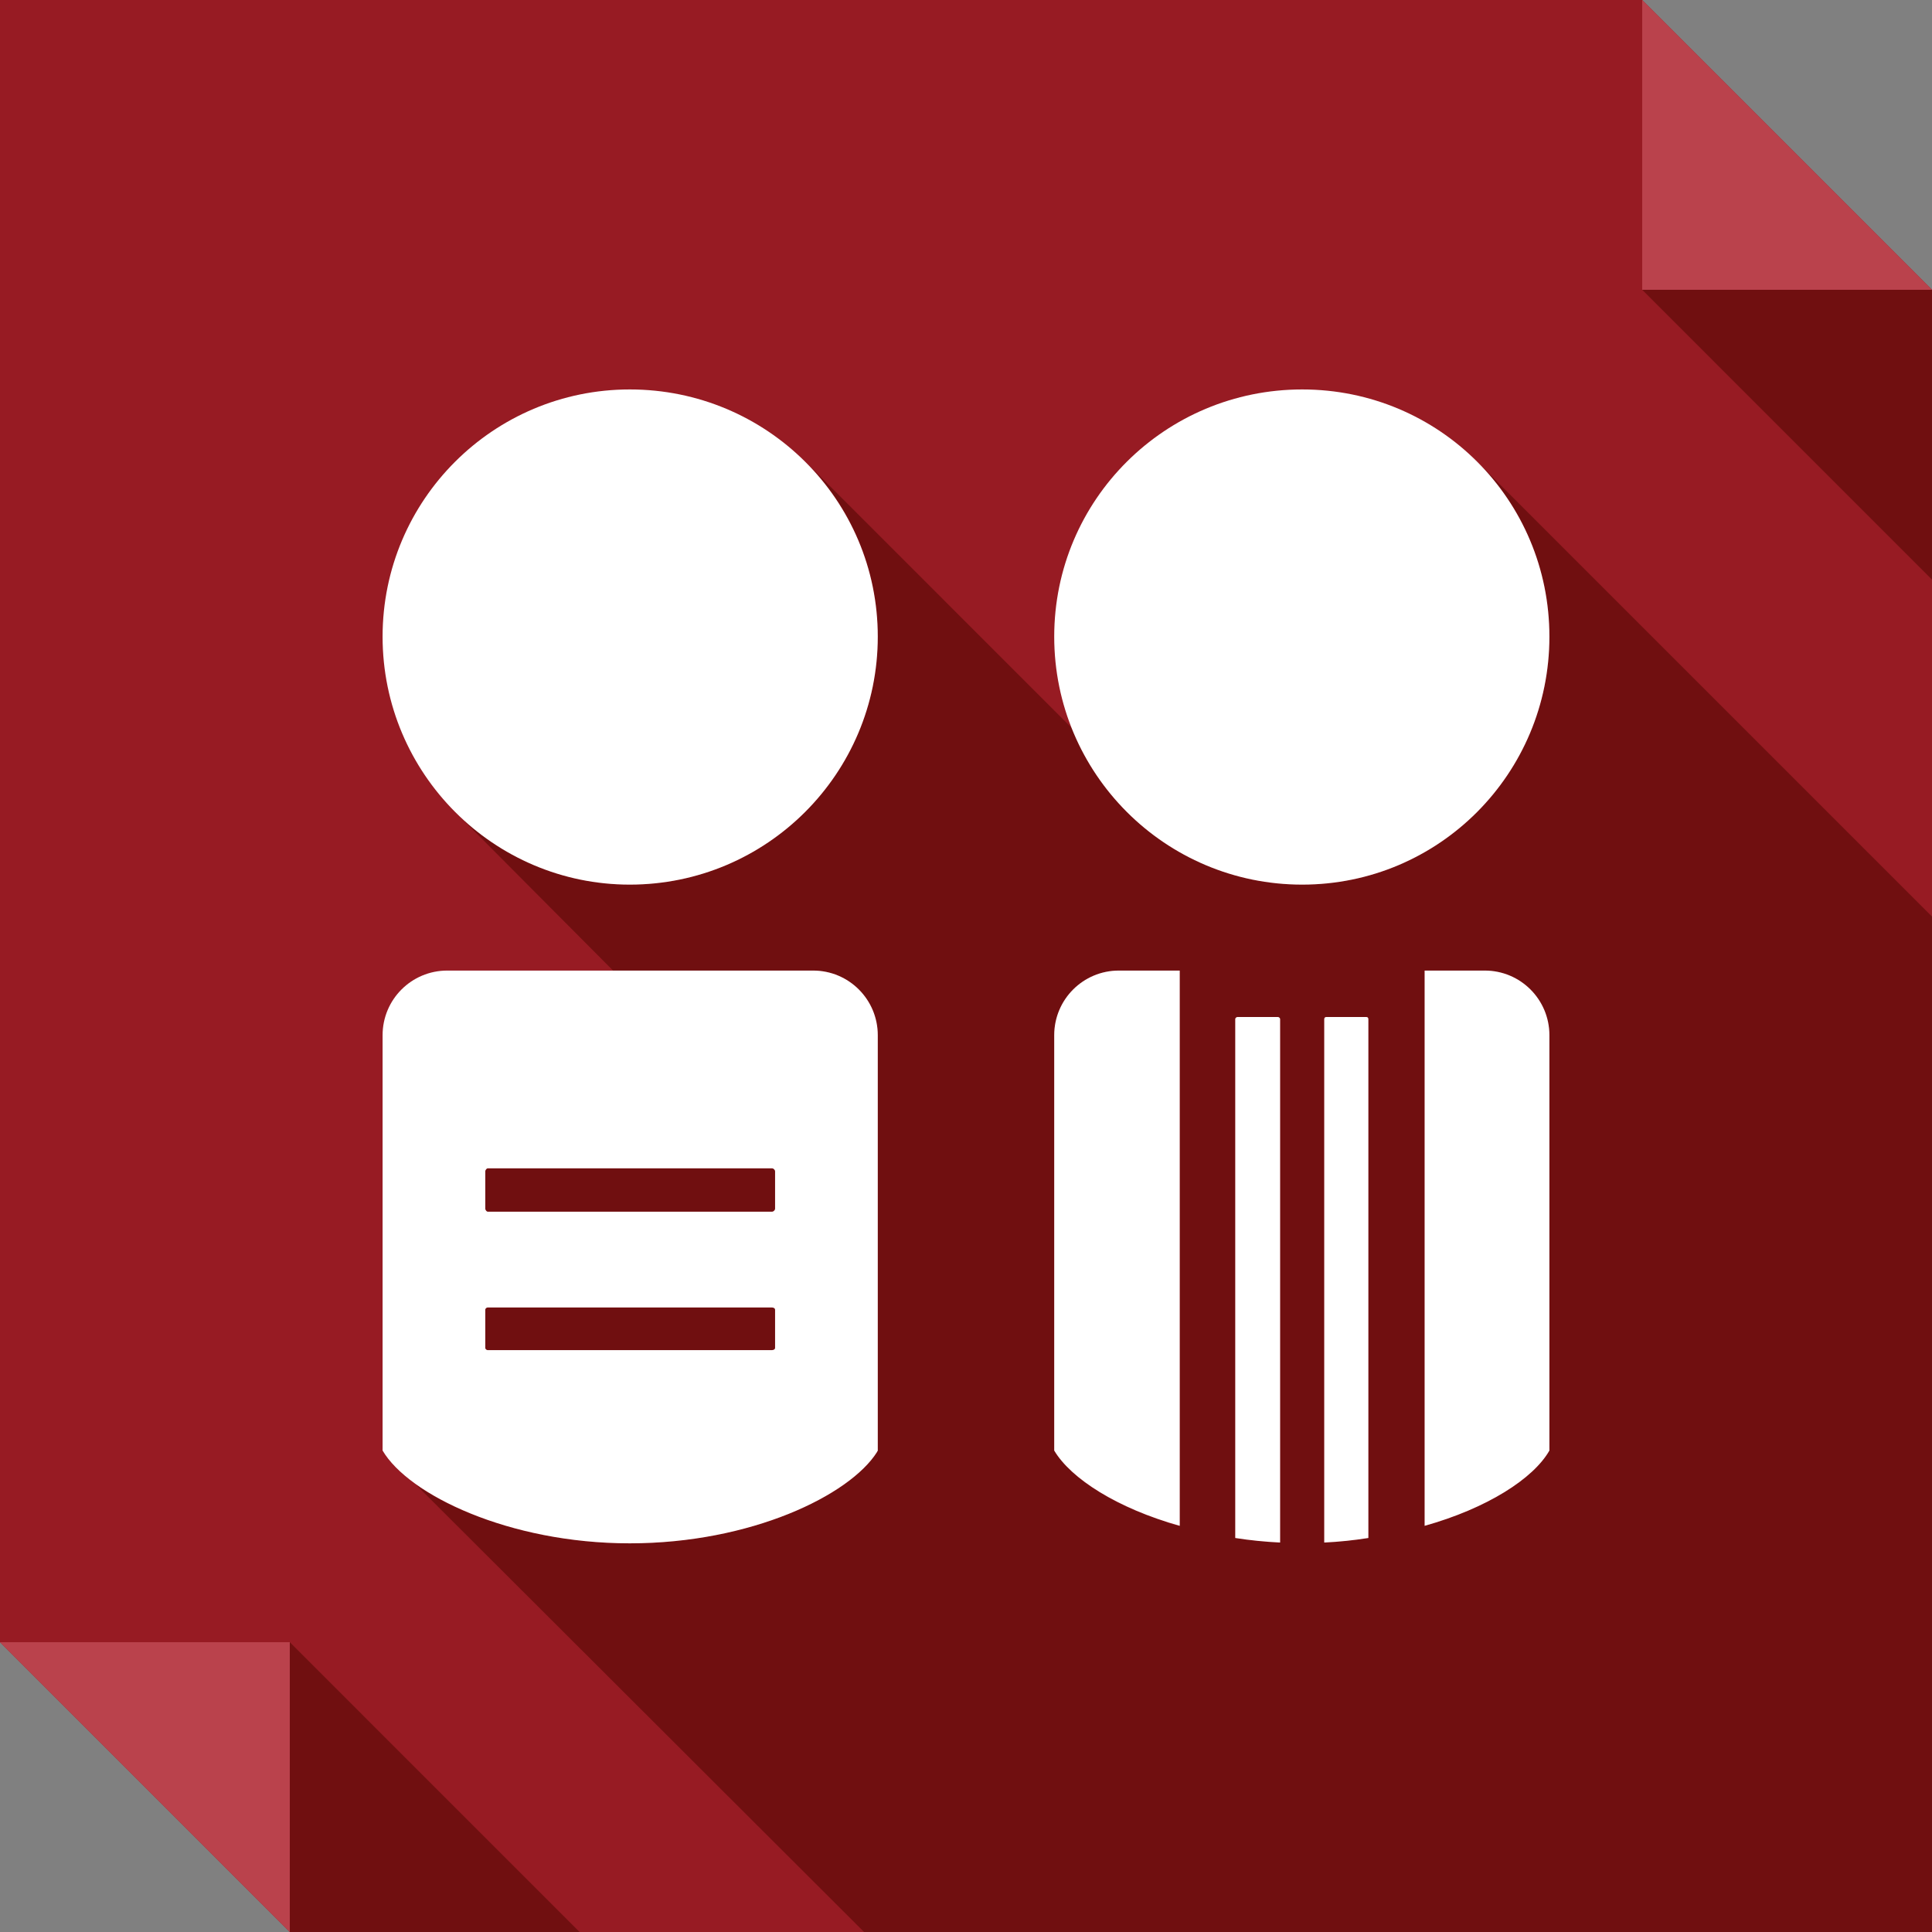
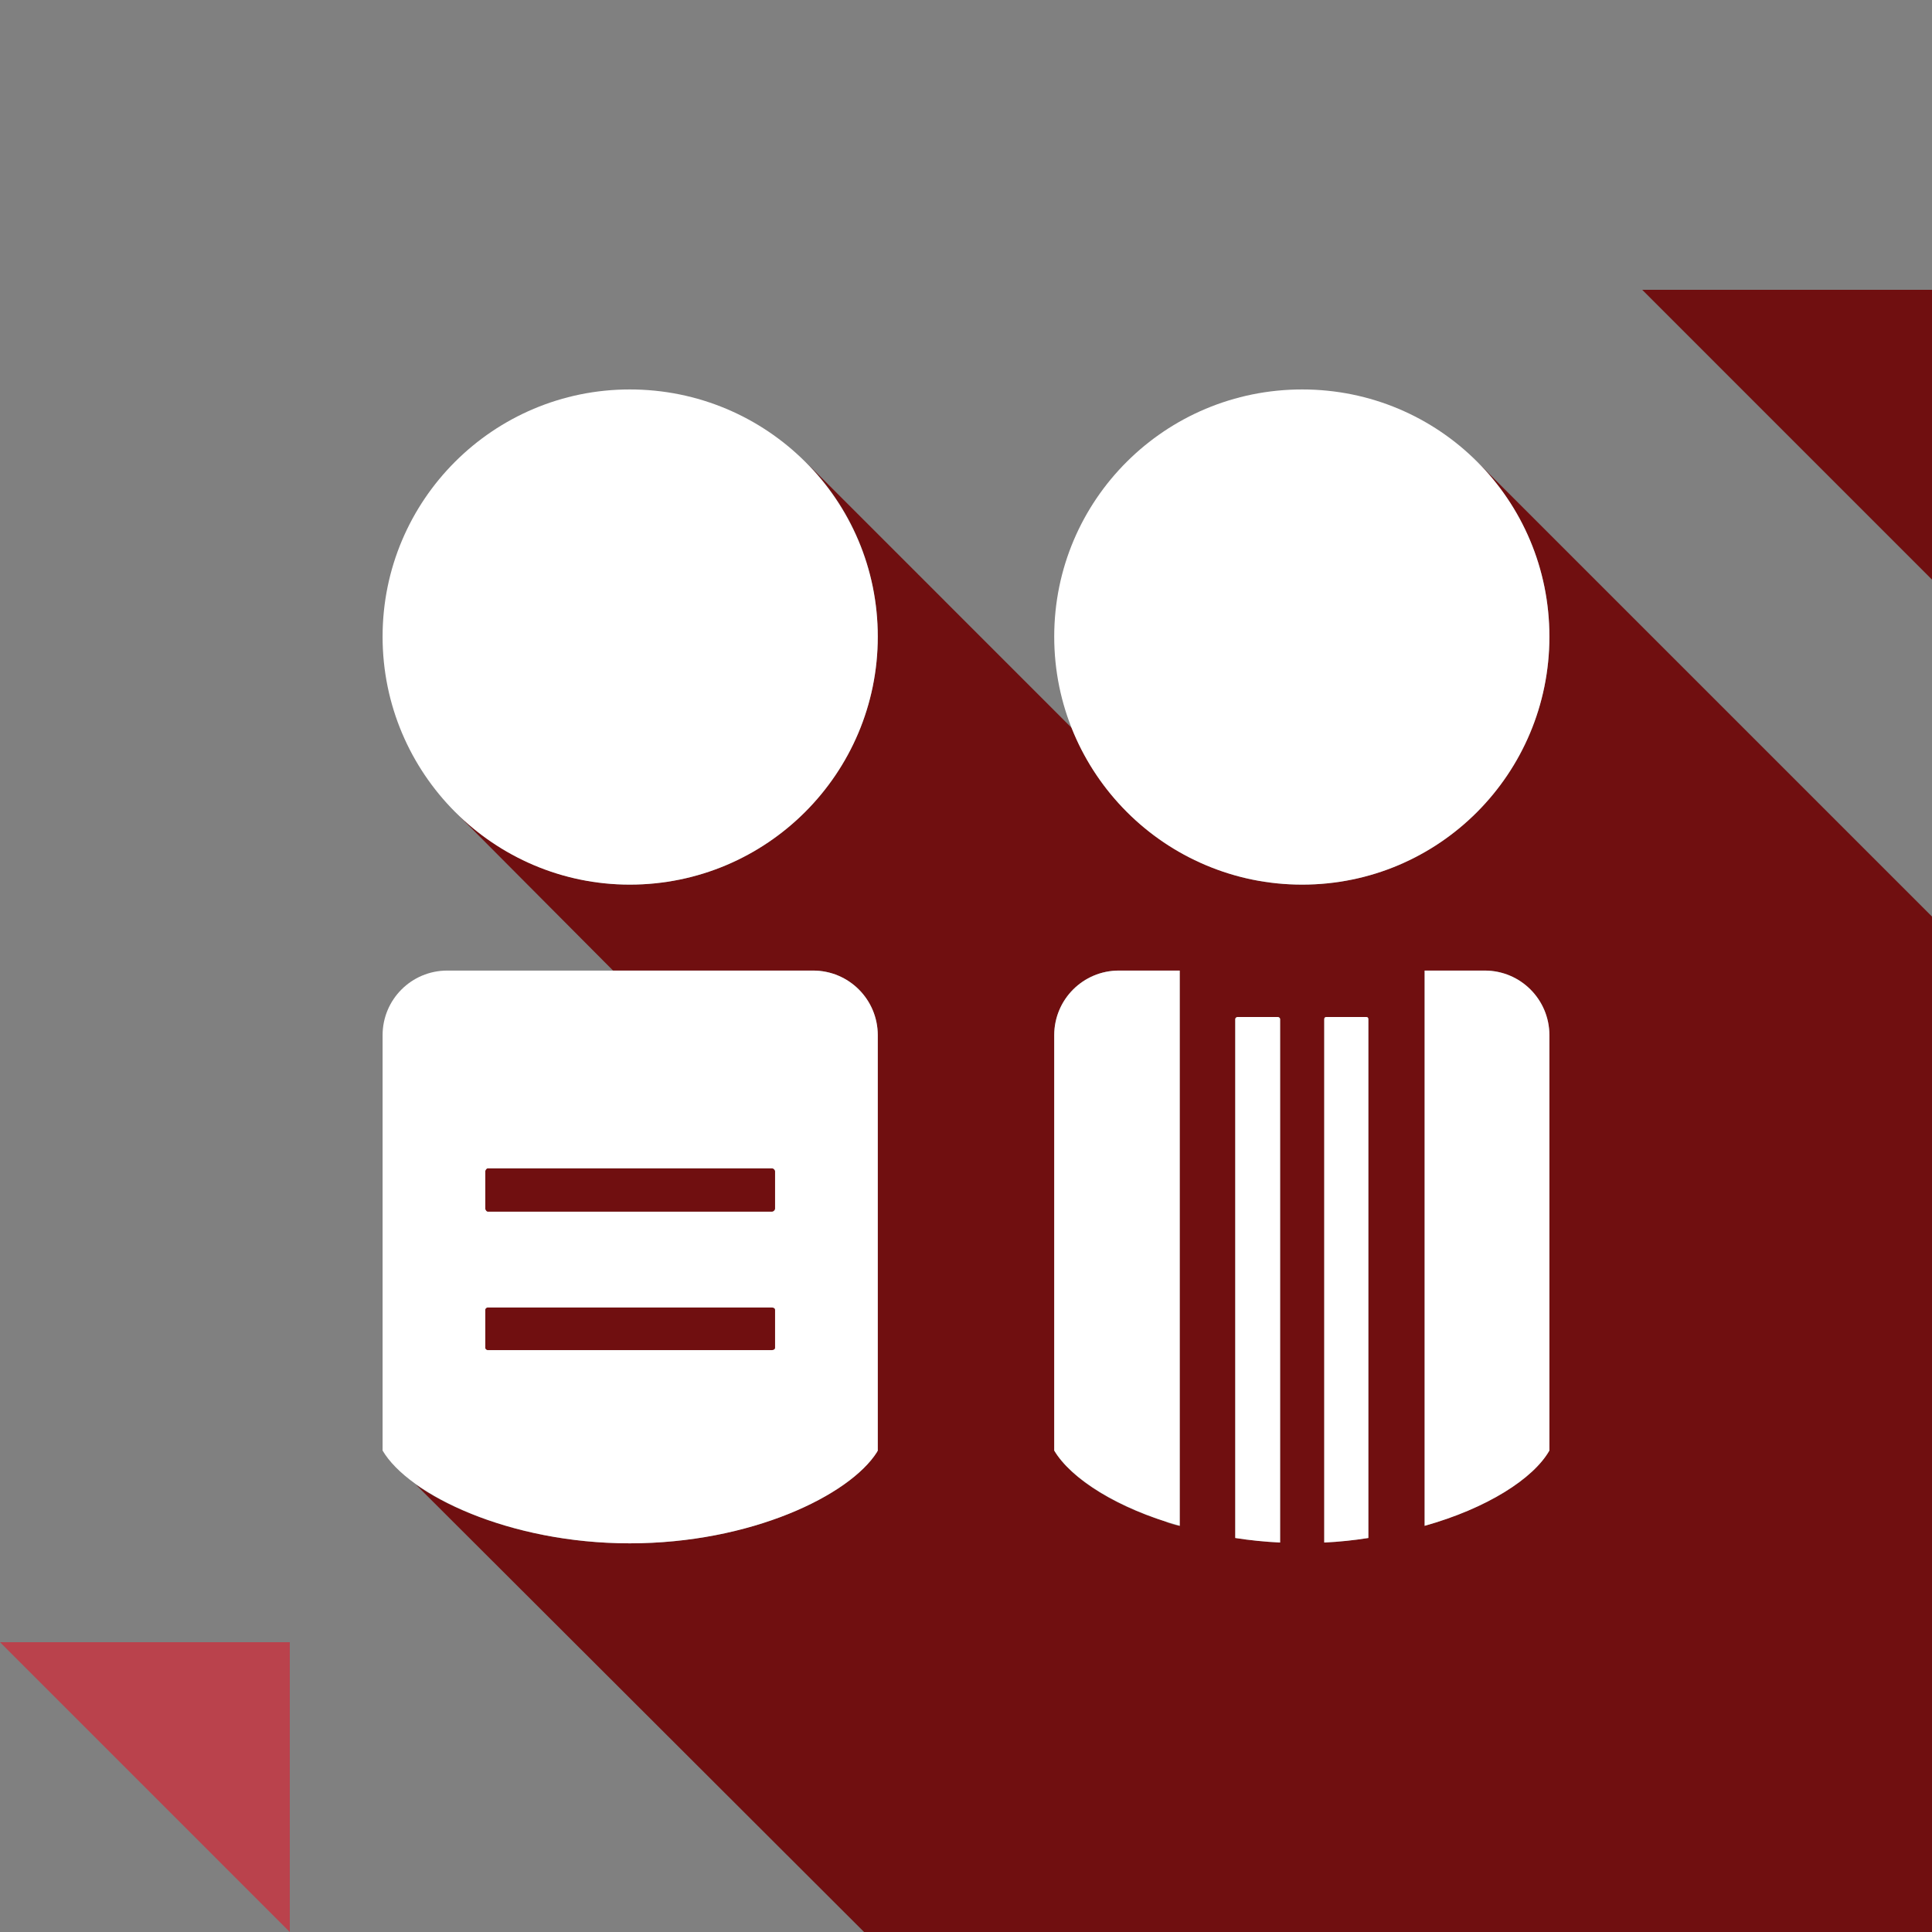
<svg xmlns="http://www.w3.org/2000/svg" enable-background="new 0 0 512 512" height="512px" id="Layer_1" version="1.1" viewBox="0 0 512 512" width="512px" xml:space="preserve">
  <rect x="0" y="0" width="512" height="512" fill="#808080" stroke="none" />
  <g>
-     <polygon clip-rule="evenodd" fill="#971B23" fill-rule="evenodd" points="0,0 435.199,0 512,76.799 512,512 76.799,512 0,435.199     " />
-     <polygon clip-rule="evenodd" fill="#BA424C" fill-rule="evenodd" points="435.199,0 512,76.799 435.199,76.799  " />
    <polygon clip-rule="evenodd" fill="#700F10" fill-rule="evenodd" points="435.199,76.799 512,153.602 512,76.799  " />
    <polygon clip-rule="evenodd" fill="#BA424C" fill-rule="evenodd" points="76.799,512 0,435.199 76.799,435.199  " />
-     <polygon clip-rule="evenodd" fill="#700F10" fill-rule="evenodd" points="153.598,512 76.799,435.199 76.799,512  " />
    <path clip-rule="evenodd" d="M284.016,192.91l-70.547-70.553   c11.891,11.893,19.15,28.221,19.15,46.363c0,36.281-29.432,65.711-65.717,65.711c-17.939,0-34.467-7.459-46.361-19.352   l41.928,42.131h53.016c9.469,0,17.135,7.66,17.135,17.137v52.809v57.25l-0.205,0.402c-7.256,11.488-33.461,24.188-65.512,24.188   c-23.787,0-44.547-7.055-56.643-15.516L228.988,512h188.465H512v-91.113V242.898L391.453,122.357   c11.891,11.893,19.152,28.221,19.152,46.363c0,36.281-29.227,65.711-65.512,65.711c-8.664,0-16.73-1.611-24.184-4.639   C303.969,223.145,290.676,209.639,284.016,192.91L284.016,192.91z M129.211,321.109h75.387c0.4,0,0.807-0.402,0.807-0.809v-9.875   c0-0.398-0.406-0.805-0.807-0.805h-75.387c-0.205,0-0.607,0.406-0.607,0.805v9.875   C128.604,320.707,129.006,321.109,129.211,321.109L129.211,321.109z M204.598,346.5h-75.387c-0.205,0-0.607,0.203-0.607,0.609   v10.082c0,0.402,0.402,0.602,0.607,0.602h75.387c0.4,0,0.807-0.199,0.807-0.602v-10.082   C205.404,346.703,204.998,346.5,204.598,346.5L204.598,346.5z M308.609,403.148c-14.516-4.633-25.195-11.891-29.23-18.742v-10.488   v-99.57c0-9.477,7.664-17.137,17.137-17.137h16.125v12.695v134.453C311.23,404.16,310.023,403.754,308.609,403.148L308.609,403.148   z M327.355,407.582V270.105c0-0.402,0.402-0.59,0.605-0.59h10.68c0.203,0,0.602,0.188,0.602,0.59v138.684   C335.219,408.59,331.188,408.191,327.355,407.582L327.355,407.582z M350.938,408.789V270.105c0-0.402,0.207-0.59,0.605-0.59h9.07   h1.41c0.406,0,0.605,0.188,0.605,0.59v1.41v136.066C358.801,408.191,354.973,408.59,350.938,408.789L350.938,408.789z    M377.543,404.359V286.438v-16.531v-12.695h15.926c9.477,0,17.137,7.66,17.137,17.137v45.352v64.707   C406.371,391.859,394.078,399.723,377.543,404.359L377.543,404.359z" fill="#700F10" fill-rule="evenodd" />
    <path clip-rule="evenodd" d="M166.902,103.207c36.285,0,65.717,29.225,65.717,65.514   c0,36.281-29.432,65.711-65.717,65.711c-36.082,0-65.512-29.43-65.512-65.711C101.391,132.432,130.82,103.207,166.902,103.207   L166.902,103.207z M312.641,404.359V269.906v-12.695h-16.125c-9.473,0-17.137,7.66-17.137,17.137v110.059   C283.813,391.859,296.113,399.723,312.641,404.359L312.641,404.359z M339.242,408.789V270.105c0-0.402-0.398-0.59-0.602-0.59   h-10.68c-0.203,0-0.605,0.188-0.605,0.59v137.477C331.188,408.191,335.219,408.59,339.242,408.789L339.242,408.789z    M350.938,270.105v138.684c4.035-0.199,7.863-0.598,11.691-1.207V270.105c0-0.402-0.199-0.59-0.605-0.59h-10.48   C351.145,269.516,350.938,269.703,350.938,270.105L350.938,270.105z M232.619,384.406V274.348c0-9.477-7.666-17.137-17.135-17.137   h-96.959c-9.475,0-17.135,7.66-17.135,17.137v110.059c6.855,11.691,33.463,24.59,65.512,24.59   c32.051,0,58.256-12.699,65.512-24.188C232.414,384.609,232.619,384.609,232.619,384.406L232.619,384.406z M129.211,309.621h75.387   c0.4,0,0.807,0.406,0.807,0.805v9.875c0,0.406-0.406,0.809-0.807,0.809h-75.387c-0.205,0-0.607-0.402-0.607-0.809v-9.875   C128.604,310.027,129.006,309.621,129.211,309.621L129.211,309.621z M129.211,346.5h75.387c0.4,0,0.807,0.203,0.807,0.609v10.082   c0,0.402-0.406,0.602-0.807,0.602h-75.387c-0.205,0-0.607-0.199-0.607-0.602v-10.082C128.604,346.703,129.006,346.5,129.211,346.5   L129.211,346.5z M377.543,404.359V269.906v-12.695h15.926c9.477,0,17.137,7.66,17.137,17.137v110.059   C406.371,391.859,394.078,399.723,377.543,404.359L377.543,404.359z M345.094,103.207c36.285,0,65.512,29.225,65.512,65.514   c0,36.281-29.227,65.711-65.512,65.711s-65.715-29.43-65.715-65.711C279.379,132.432,308.809,103.207,345.094,103.207   L345.094,103.207z" fill="#FFFFFF" fill-rule="evenodd" />
  </g>
</svg>